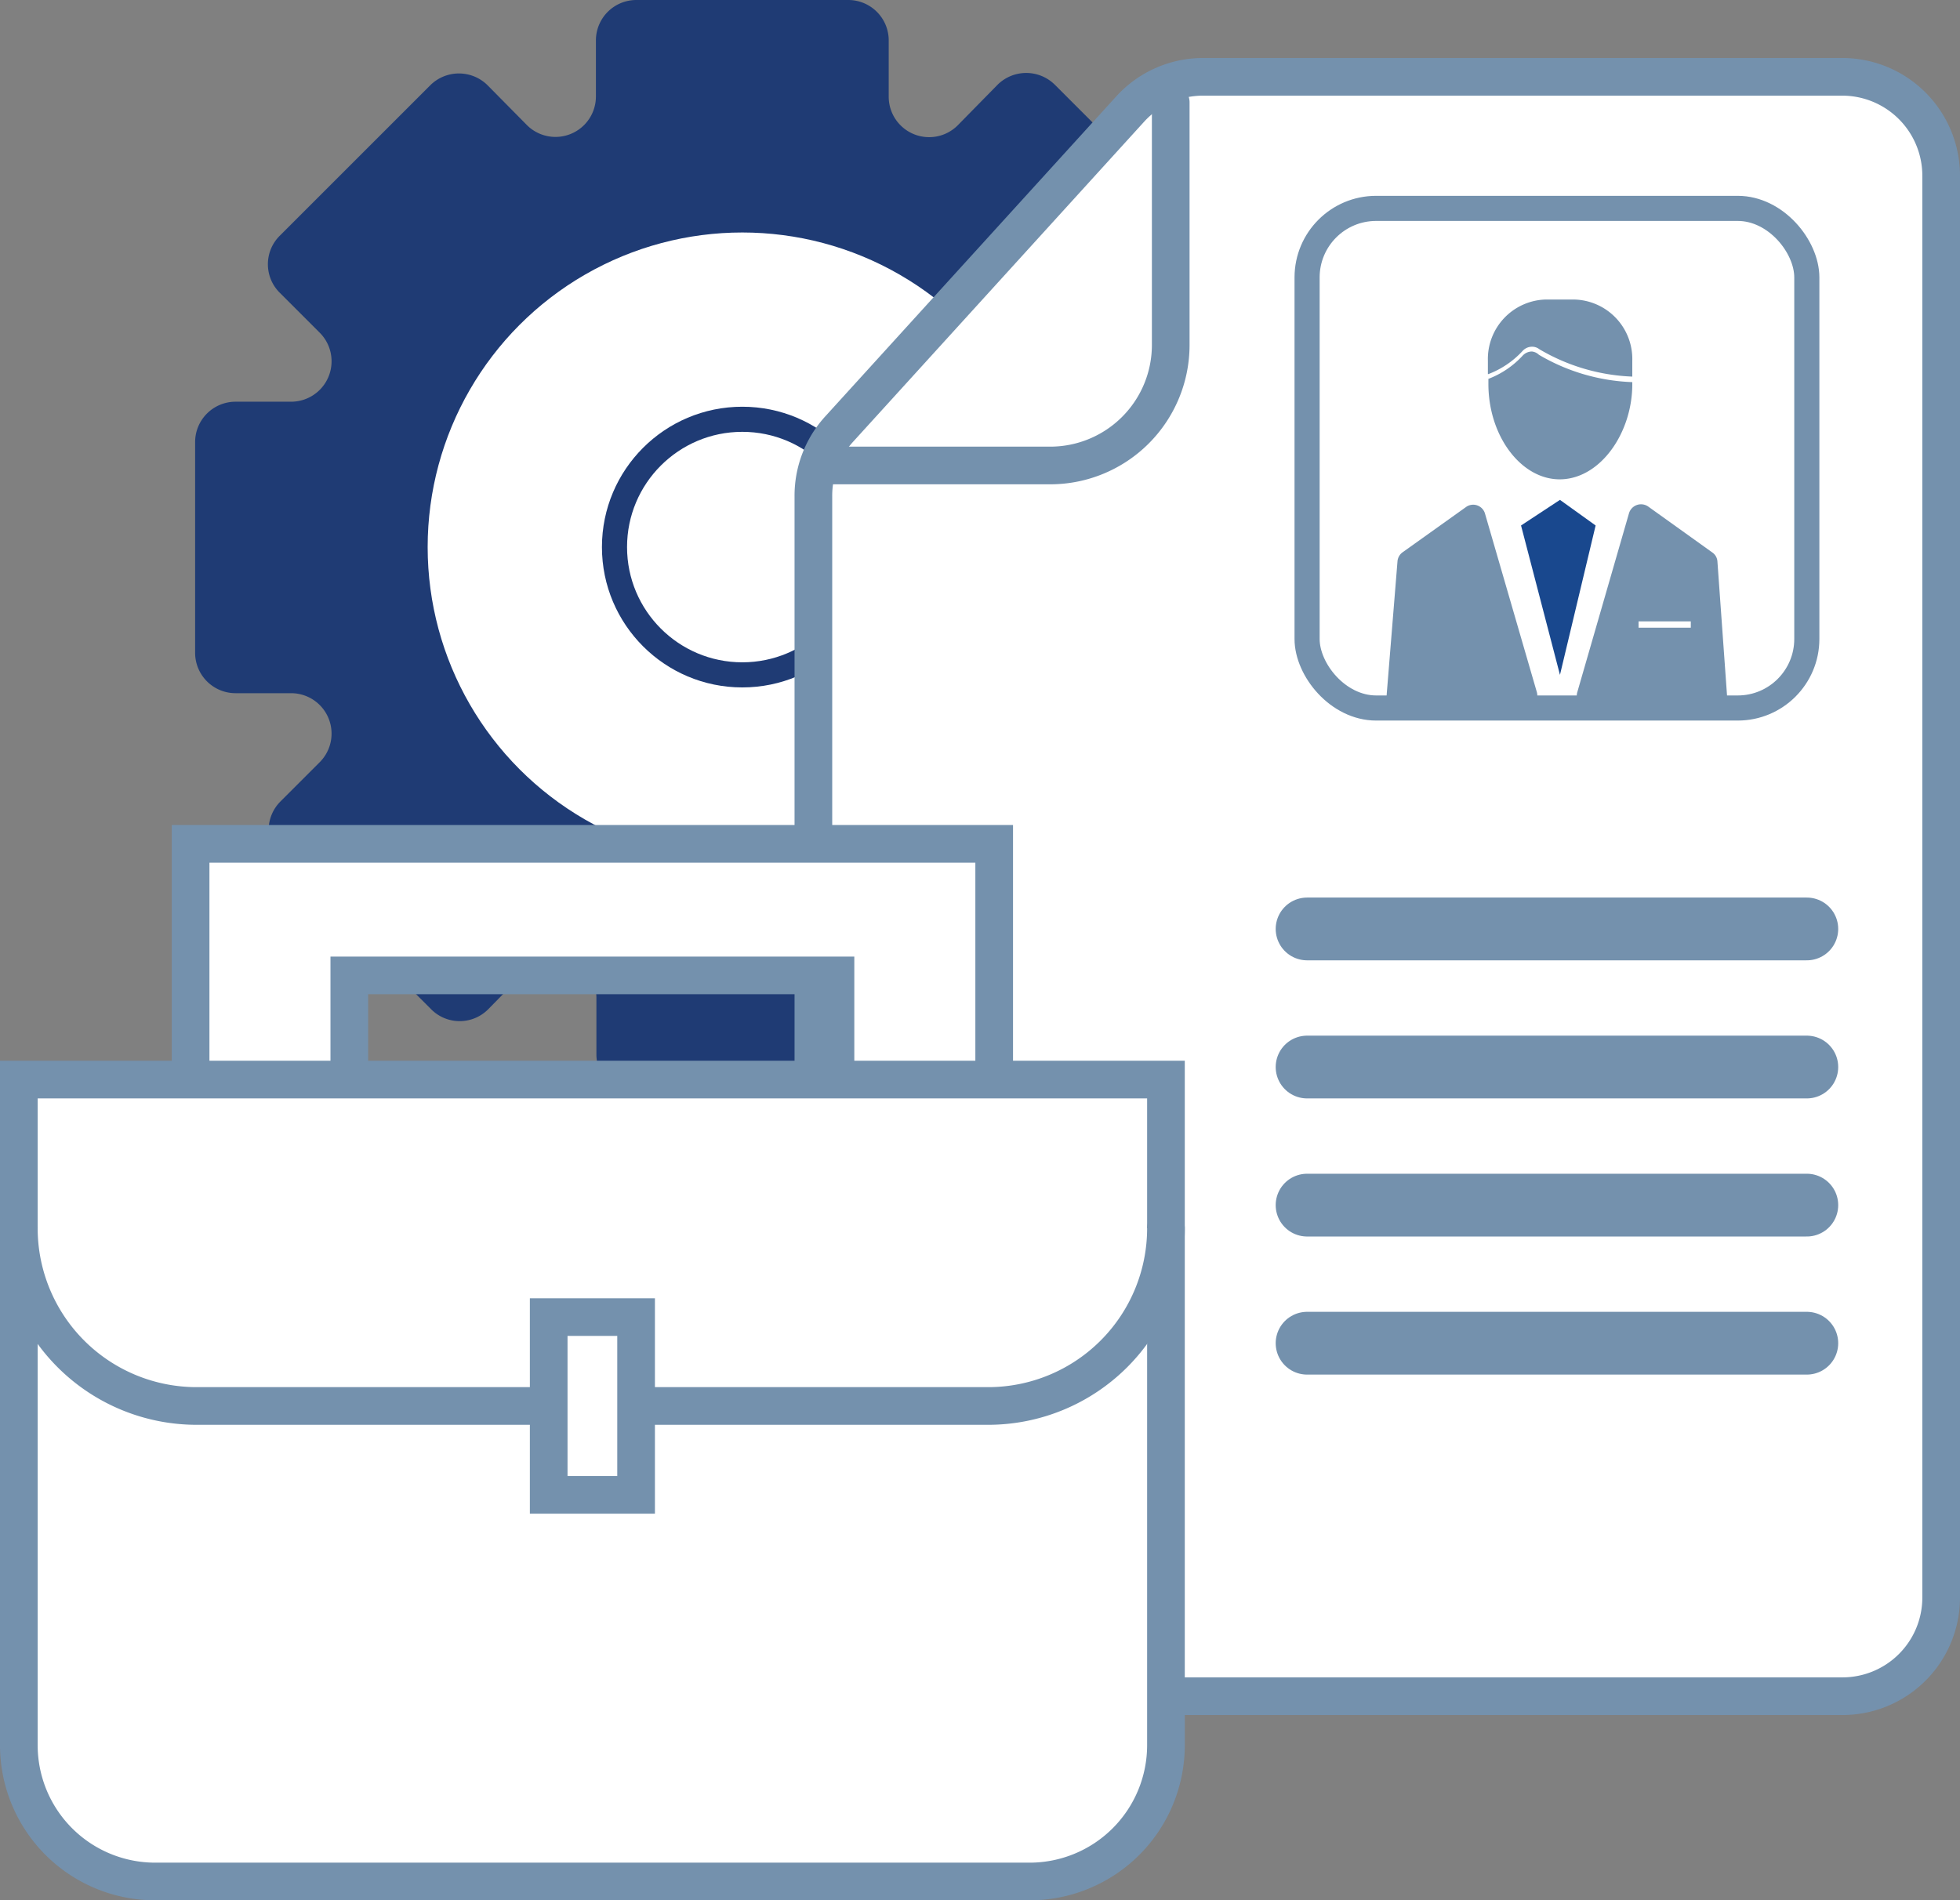
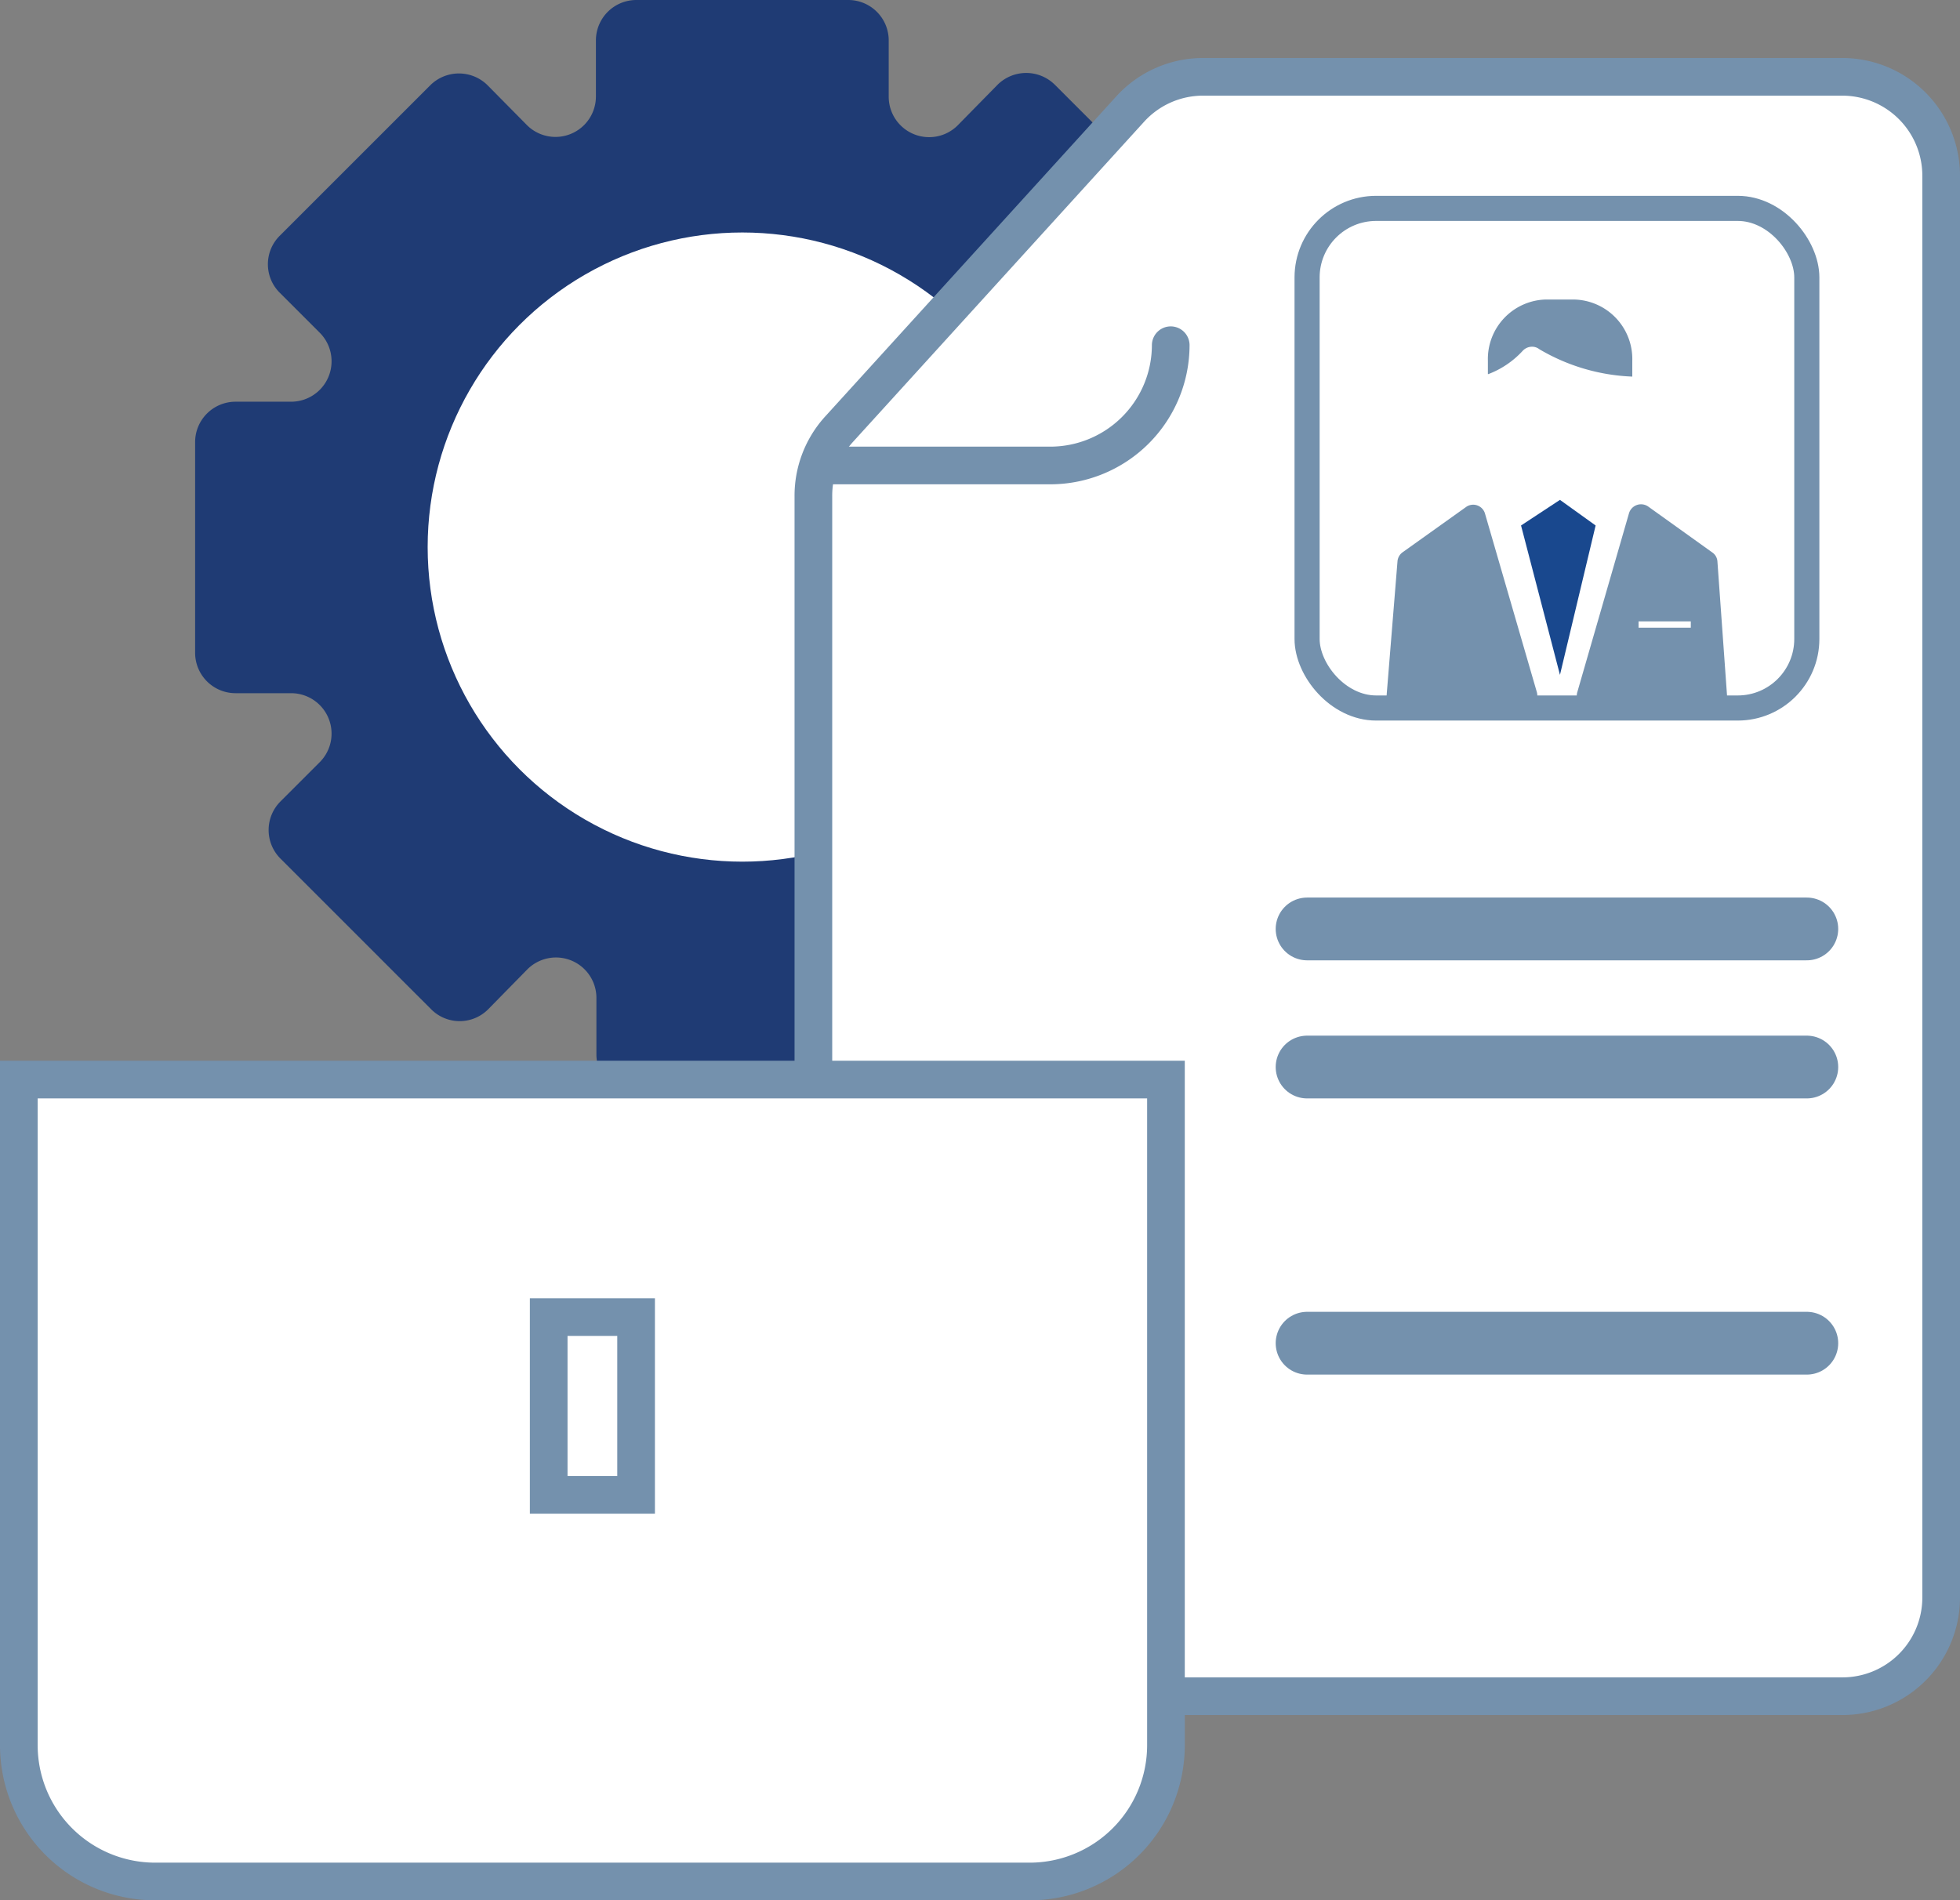
<svg xmlns="http://www.w3.org/2000/svg" viewBox="0 0 78.05 75.69">
  <rect x="0" y="0" width="78.05" height="75.69" fill="#808080" stroke="none" />
  <defs>
    <style>.cls-1{fill:#1f3b74;}.cls-2,.cls-3{fill:#fff;}.cls-2{stroke:#1f3b74;}.cls-2,.cls-3,.cls-4,.cls-5,.cls-6{stroke-miterlimit:10;}.cls-3,.cls-4,.cls-5,.cls-6{stroke:#7491ad;}.cls-3,.cls-5,.cls-6{stroke-linecap:round;}.cls-3,.cls-5{stroke-width:1.5px;}.cls-4,.cls-5,.cls-6{fill:none;}.cls-6{stroke-width:2.5px;}.cls-7{fill:#7491ad;}.cls-8{fill:#19488e;}</style>
  </defs>
  <title>Av_years_experience</title>
  <g id="Layer_2" data-name="Layer 2">
    <g id="Layer_1-2" data-name="Layer 1">
      <path class="cls-1" d="M49.74,16H47.52a1.61,1.61,0,0,1-1.14-2.75L48,11.64a1.6,1.6,0,0,0,0-2.27l-6-6a1.62,1.62,0,0,0-2.27,0L38.13,5a1.61,1.61,0,0,1-2.74-1.14V1.61A1.61,1.61,0,0,0,33.78,0H25.33a1.61,1.61,0,0,0-1.6,1.61V3.83A1.61,1.61,0,0,1,21,5L19.41,3.39a1.62,1.62,0,0,0-2.27,0l-6,6a1.6,1.6,0,0,0,0,2.27l1.57,1.57A1.61,1.61,0,0,1,11.6,16H9.38a1.61,1.61,0,0,0-1.61,1.6V26a1.61,1.61,0,0,0,1.61,1.61H11.6a1.61,1.61,0,0,1,1.14,2.74l-1.57,1.57a1.61,1.61,0,0,0,0,2.28l6,6a1.6,1.6,0,0,0,2.27,0L21,38.61a1.61,1.61,0,0,1,2.75,1.14V42a1.61,1.61,0,0,0,1.6,1.61h8.45A1.61,1.61,0,0,0,35.39,42V39.75a1.6,1.6,0,0,1,2.74-1.14l1.58,1.57a1.6,1.6,0,0,0,2.27,0l6-6a1.61,1.61,0,0,0,0-2.28l-1.57-1.57a1.6,1.6,0,0,1,1.14-2.74h2.22A1.61,1.61,0,0,0,51.35,26V17.56A1.61,1.61,0,0,0,49.74,16ZM30.66,26.06H28.45a1.61,1.61,0,0,1-1.13-.47L25.75,24a1.61,1.61,0,0,1-.47-1.14V20.68a1.61,1.61,0,0,1,.47-1.13L27.32,18a1.61,1.61,0,0,1,1.13-.47h2.21A1.61,1.61,0,0,1,31.8,18l1.56,1.57a1.61,1.61,0,0,1,.47,1.13v2.21A1.61,1.61,0,0,1,33.36,24L31.8,25.59A1.61,1.61,0,0,1,30.66,26.06Z" />
      <circle class="cls-2" cx="29.56" cy="21.79" r="13.03" />
-       <circle class="cls-2" cx="29.56" cy="21.79" r="5.09" />
      <path class="cls-3" d="M47.92,3.06H73.37A3.94,3.94,0,0,1,77.3,7V63.62a3.93,3.93,0,0,1-3.93,3.94H36.32a3.93,3.93,0,0,1-3.93-3.94V19.77a3.94,3.94,0,0,1,1-2.65L45,4.35A3.92,3.92,0,0,1,47.92,3.06Z" />
      <rect class="cls-4" x="52.05" y="8.3" width="19.9" height="19.9" rx="2.75" ry="2.75" />
-       <path class="cls-5" d="M33.16,18.54h8.67a4.8,4.8,0,0,0,4.79-4.79V4.08" />
+       <path class="cls-5" d="M33.16,18.54h8.67a4.8,4.8,0,0,0,4.79-4.79" />
      <line class="cls-6" x1="52.05" y1="37" x2="71.95" y2="37" />
      <line class="cls-6" x1="52.05" y1="42.5" x2="71.95" y2="42.5" />
-       <line class="cls-6" x1="52.05" y1="48" x2="71.95" y2="48" />
      <line class="cls-6" x1="52.05" y1="53.5" x2="71.95" y2="53.5" />
-       <path class="cls-3" d="M37.48,46.71c-1.16,0-4.21-.94-4.21-2.1V38.85H13.91v5.76c0,1.16-3.05,2.1-4.22,2.1a2.1,2.1,0,0,1-2.1-2.1v-11h32v11A2.1,2.1,0,0,1,37.48,46.71Z" />
      <path class="cls-3" d="M.75,43H46.43a0,0,0,0,1,0,0V69.51A5.43,5.43,0,0,1,41,74.94H6.18A5.43,5.43,0,0,1,.75,69.51V43A0,0,0,0,1,.75,43Z" />
-       <path class="cls-3" d="M46.43,48.92h0A7.08,7.08,0,0,1,39.35,56H7.83A7.08,7.08,0,0,1,.75,48.92h0" />
      <rect class="cls-3" x="21.85" y="52.46" width="3.48" height="7.08" />
      <path class="cls-7" d="M59.13,20.44l2.07,7.13a.5.5,0,0,1-.48.63h-5a.5.5,0,0,1-.5-.54l.43-5.3a.49.49,0,0,1,.2-.36l2.55-1.82A.49.49,0,0,1,59.13,20.44Z" />
      <polygon class="cls-8" points="60.57 20.93 62.12 26.88 63.54 20.93 62.12 19.91 60.57 20.93" />
      <path class="cls-7" d="M68.39,22.36a.47.47,0,0,0-.21-.36l-2.54-1.82a.5.5,0,0,0-.77.26l-2.06,7.13a.49.49,0,0,0,.47.63h5a.49.49,0,0,0,.49-.54ZM67.33,25H65.25v-.25h2.08Z" />
-       <path class="cls-7" d="M61.28,14.13A.47.47,0,0,0,61,14a.51.51,0,0,0-.37.17,3.59,3.59,0,0,1-1.36.92v.2c0,2.13,1.36,3.87,2.93,3.8S65,17.21,65,15.31v-.09A7.85,7.85,0,0,1,61.28,14.13Z" />
      <path class="cls-7" d="M59.25,14.9v-.53a2.37,2.37,0,0,1,2.3-2.44h1.13A2.37,2.37,0,0,1,65,14.37V15a7.85,7.85,0,0,1-3.7-1.09.47.47,0,0,0-.3-.1.51.51,0,0,0-.37.17,3.59,3.59,0,0,1-1.36.92Z" />
    </g>
  </g>
</svg>